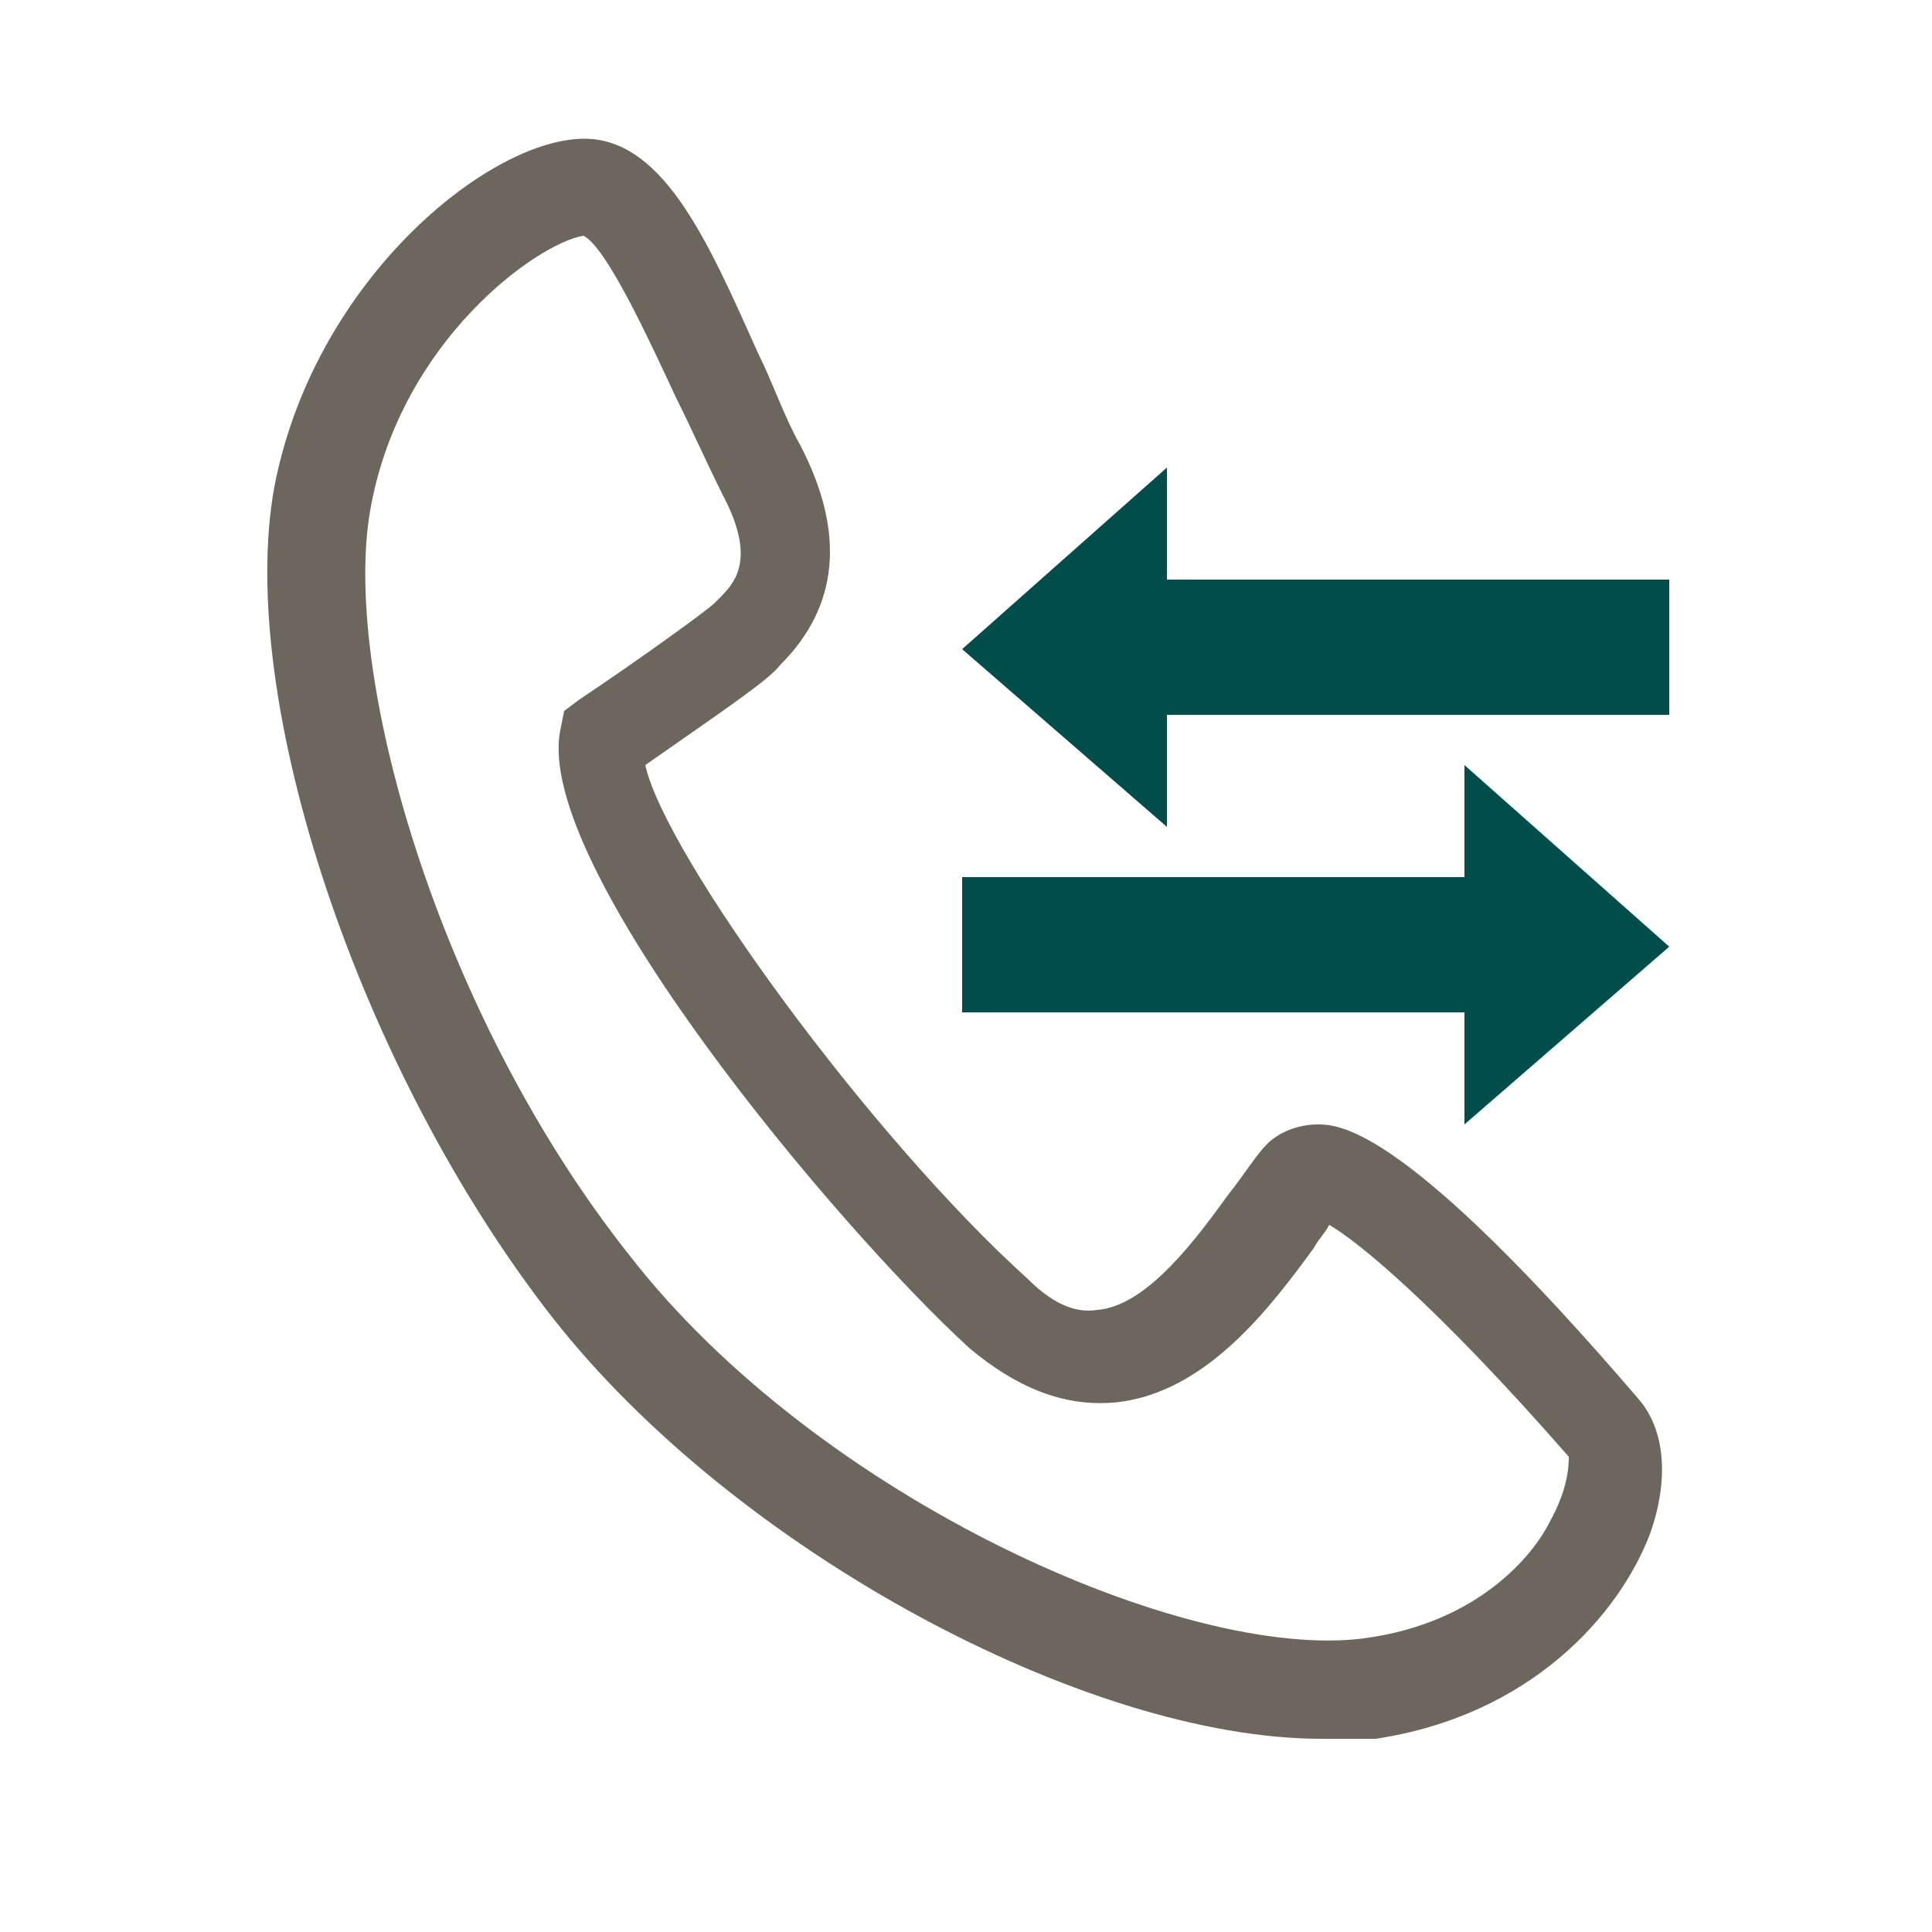
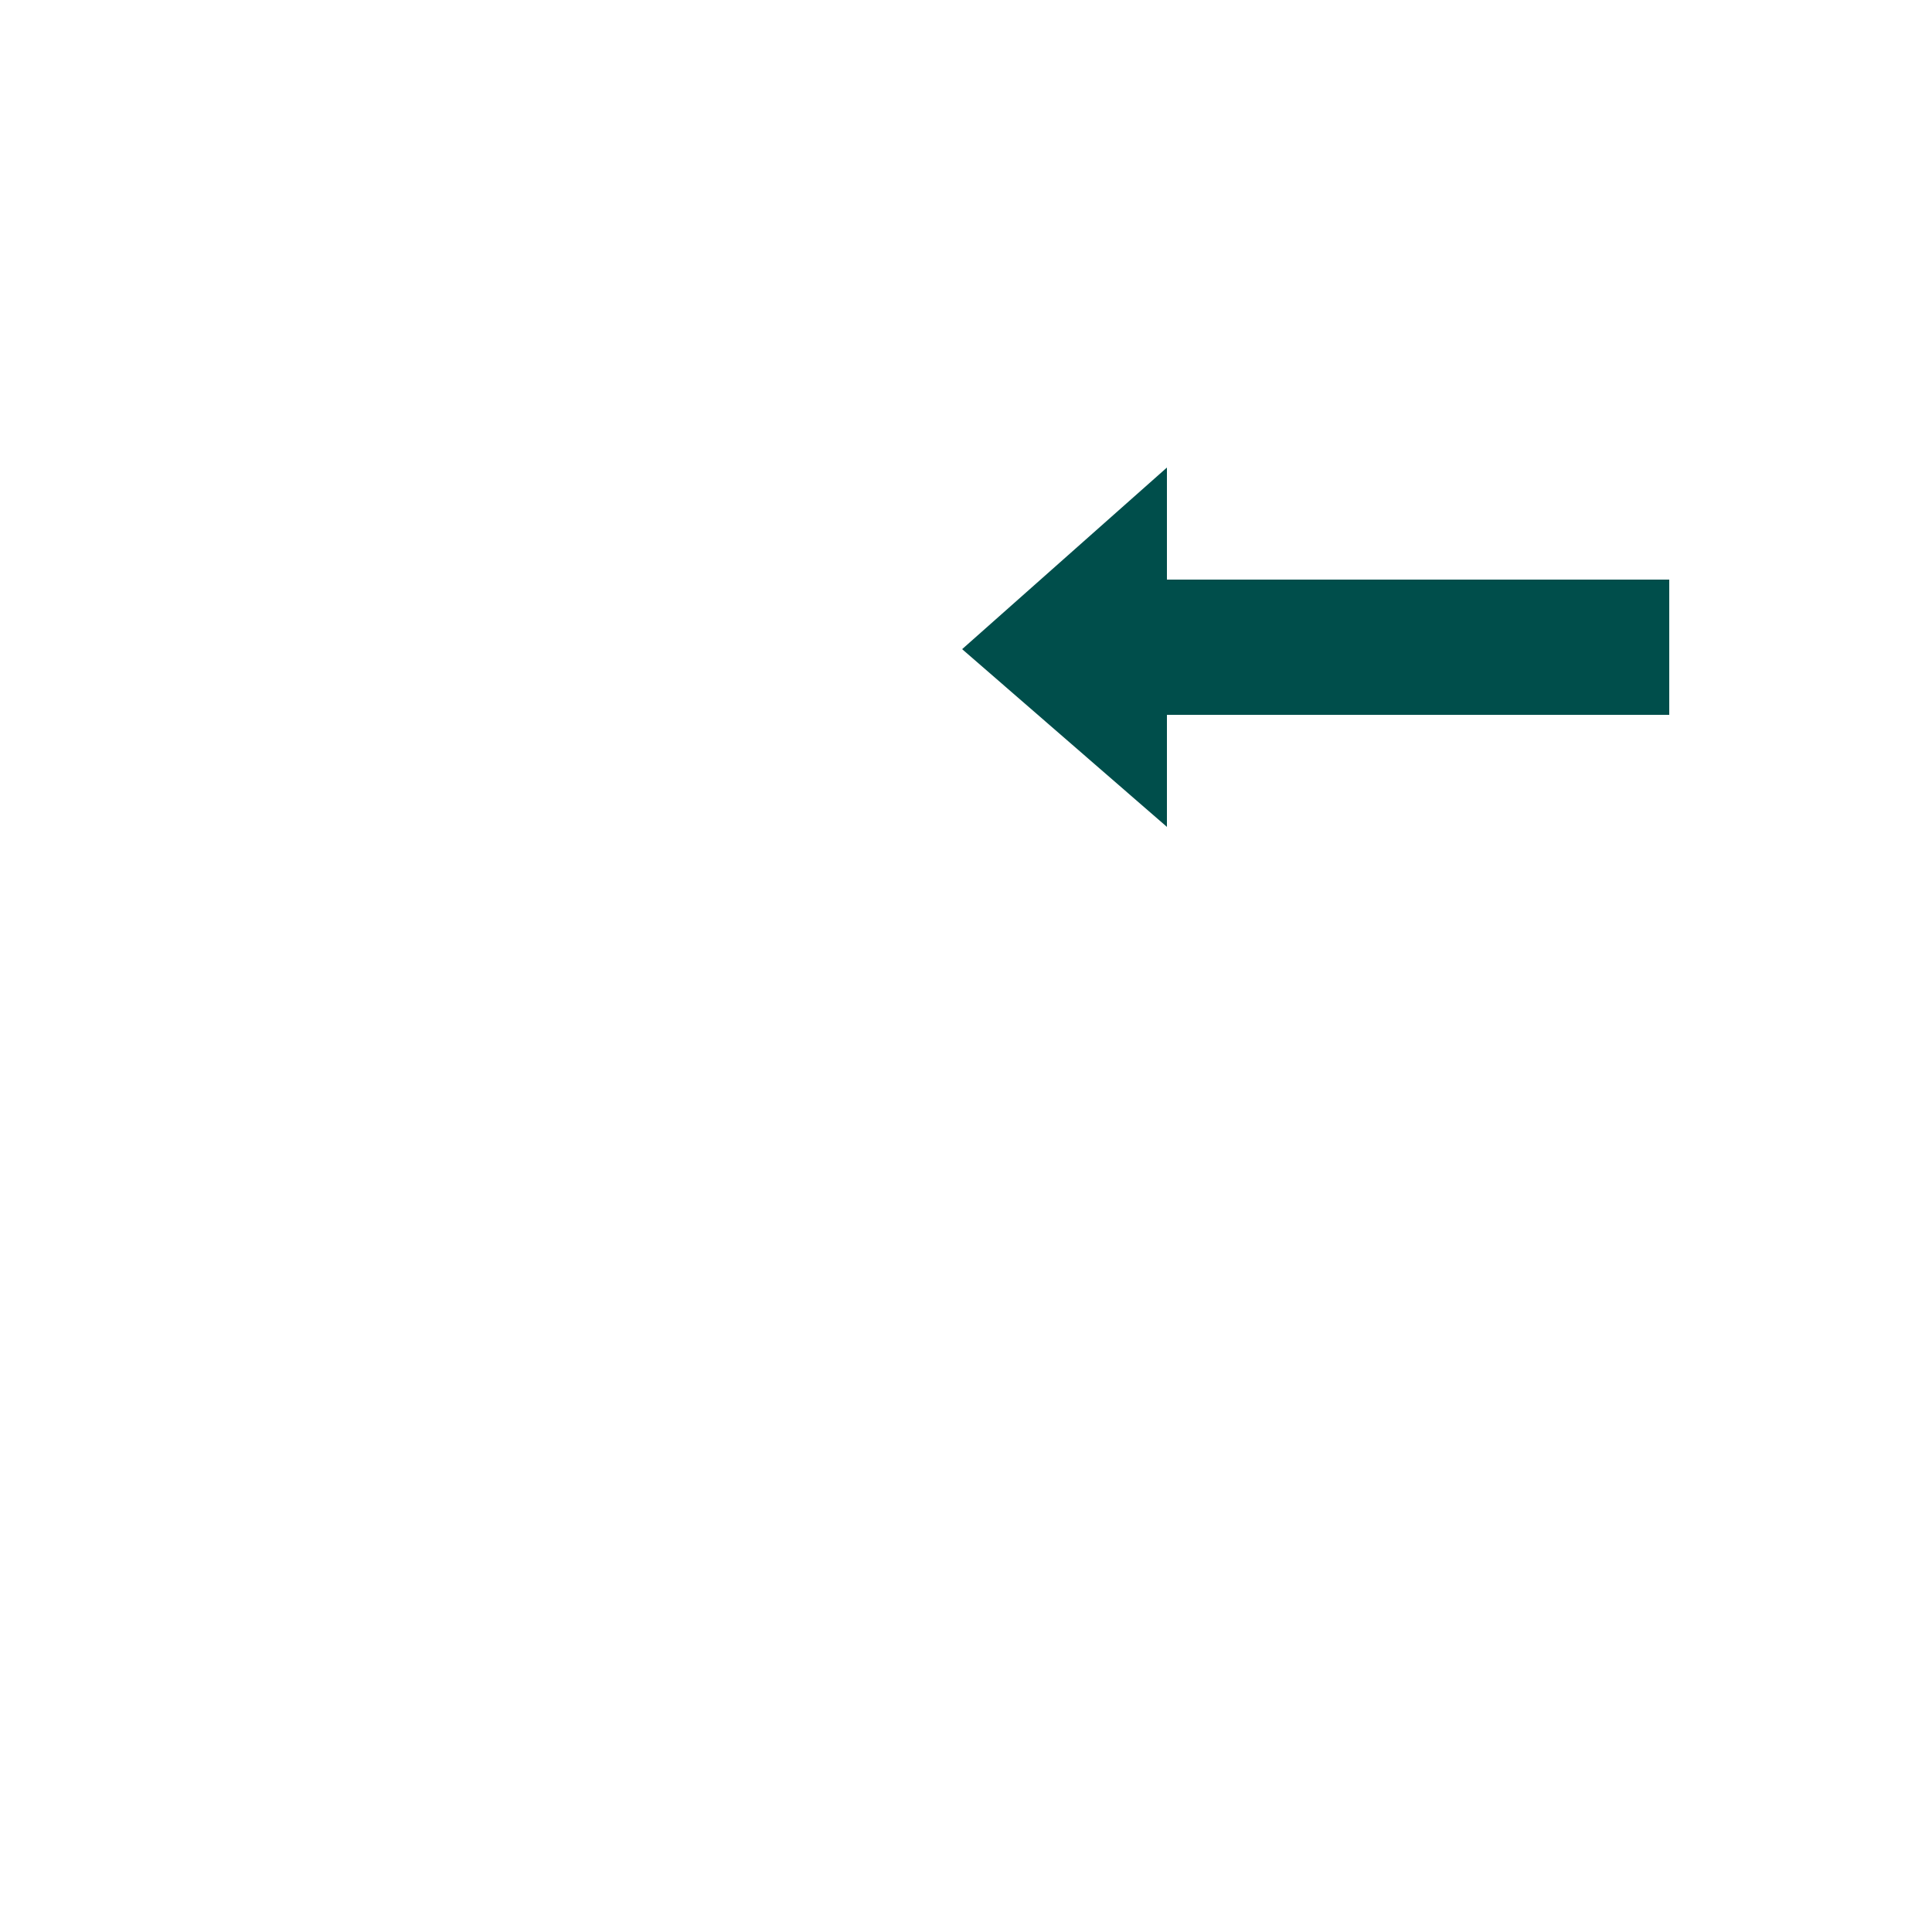
<svg xmlns="http://www.w3.org/2000/svg" version="1.1" id="레이어_1" x="0px" y="0px" viewBox="0 0 50 50" style="enable-background:new 0 0 50 50;" xml:space="preserve">
  <style type="text/css">
	.st0{fill:#6D665C;}
	.st1{fill:#004E4B;}
</style>
  <g>
-     <path class="st0" d="M34.2,45c-6.1,0-15.2-4.9-19.9-10.9c-5-6.4-8.2-16-7.2-21.5c1-5.2,5.3-8.8,7.8-9c2.2-0.2,3.4,2.6,4.7,5.5   c0.4,0.8,0.7,1.7,1.1,2.4c1.2,2.3,1,4.2-0.5,5.7c-0.3,0.4-1.5,1.2-3.5,2.6c0.5,2.3,5.8,9.6,9.9,13.3c0.6,0.6,1.2,0.9,1.8,0.8   c1.3-0.1,2.6-1.9,3.4-3c0.4-0.5,0.7-1,1-1.3c0.3-0.3,0.8-0.5,1.3-0.5c0.6,0,2.3,0.1,8.3,7.1c0.7,0.8,0.8,2.1,0.3,3.5   c-0.8,2.1-3.1,4.7-7.1,5.3C35.1,45,34.7,45,34.2,45z M15.1,6.1c-1.2,0.2-4.7,2.7-5.5,7c-0.8,4.2,1.7,13.1,6.7,19.4   c4.9,6.3,14.4,10.5,19,9.9c3-0.4,4.4-2.2,4.8-3c0.5-0.9,0.5-1.5,0.5-1.7c-3.5-4-5.5-5.6-6.2-6c-0.1,0.2-0.3,0.4-0.4,0.6   c-1.1,1.5-2.8,3.8-5.2,4c-1.3,0.1-2.5-0.4-3.7-1.4c-3.4-3.1-11.3-12.5-10.6-16l0.1-0.5l0.4-0.3c1.5-1,3.3-2.3,3.5-2.5   c0,0,0.1-0.1,0.1-0.1c0.4-0.4,1-1,0.1-2.7c-0.4-0.8-0.8-1.7-1.2-2.5C16.8,8.8,15.7,6.4,15.1,6.1z" />
    <g>
      <polygon class="st1" points="43.2,15 30.2,15 30.2,12.1 24.9,16.8 30.2,21.4 30.2,18.5 43.2,18.5   " />
-       <polygon class="st1" points="24.9,22.7 37.9,22.7 37.9,19.8 43.2,24.5 37.9,29.1 37.9,26.2 24.9,26.2   " />
    </g>
  </g>
</svg>